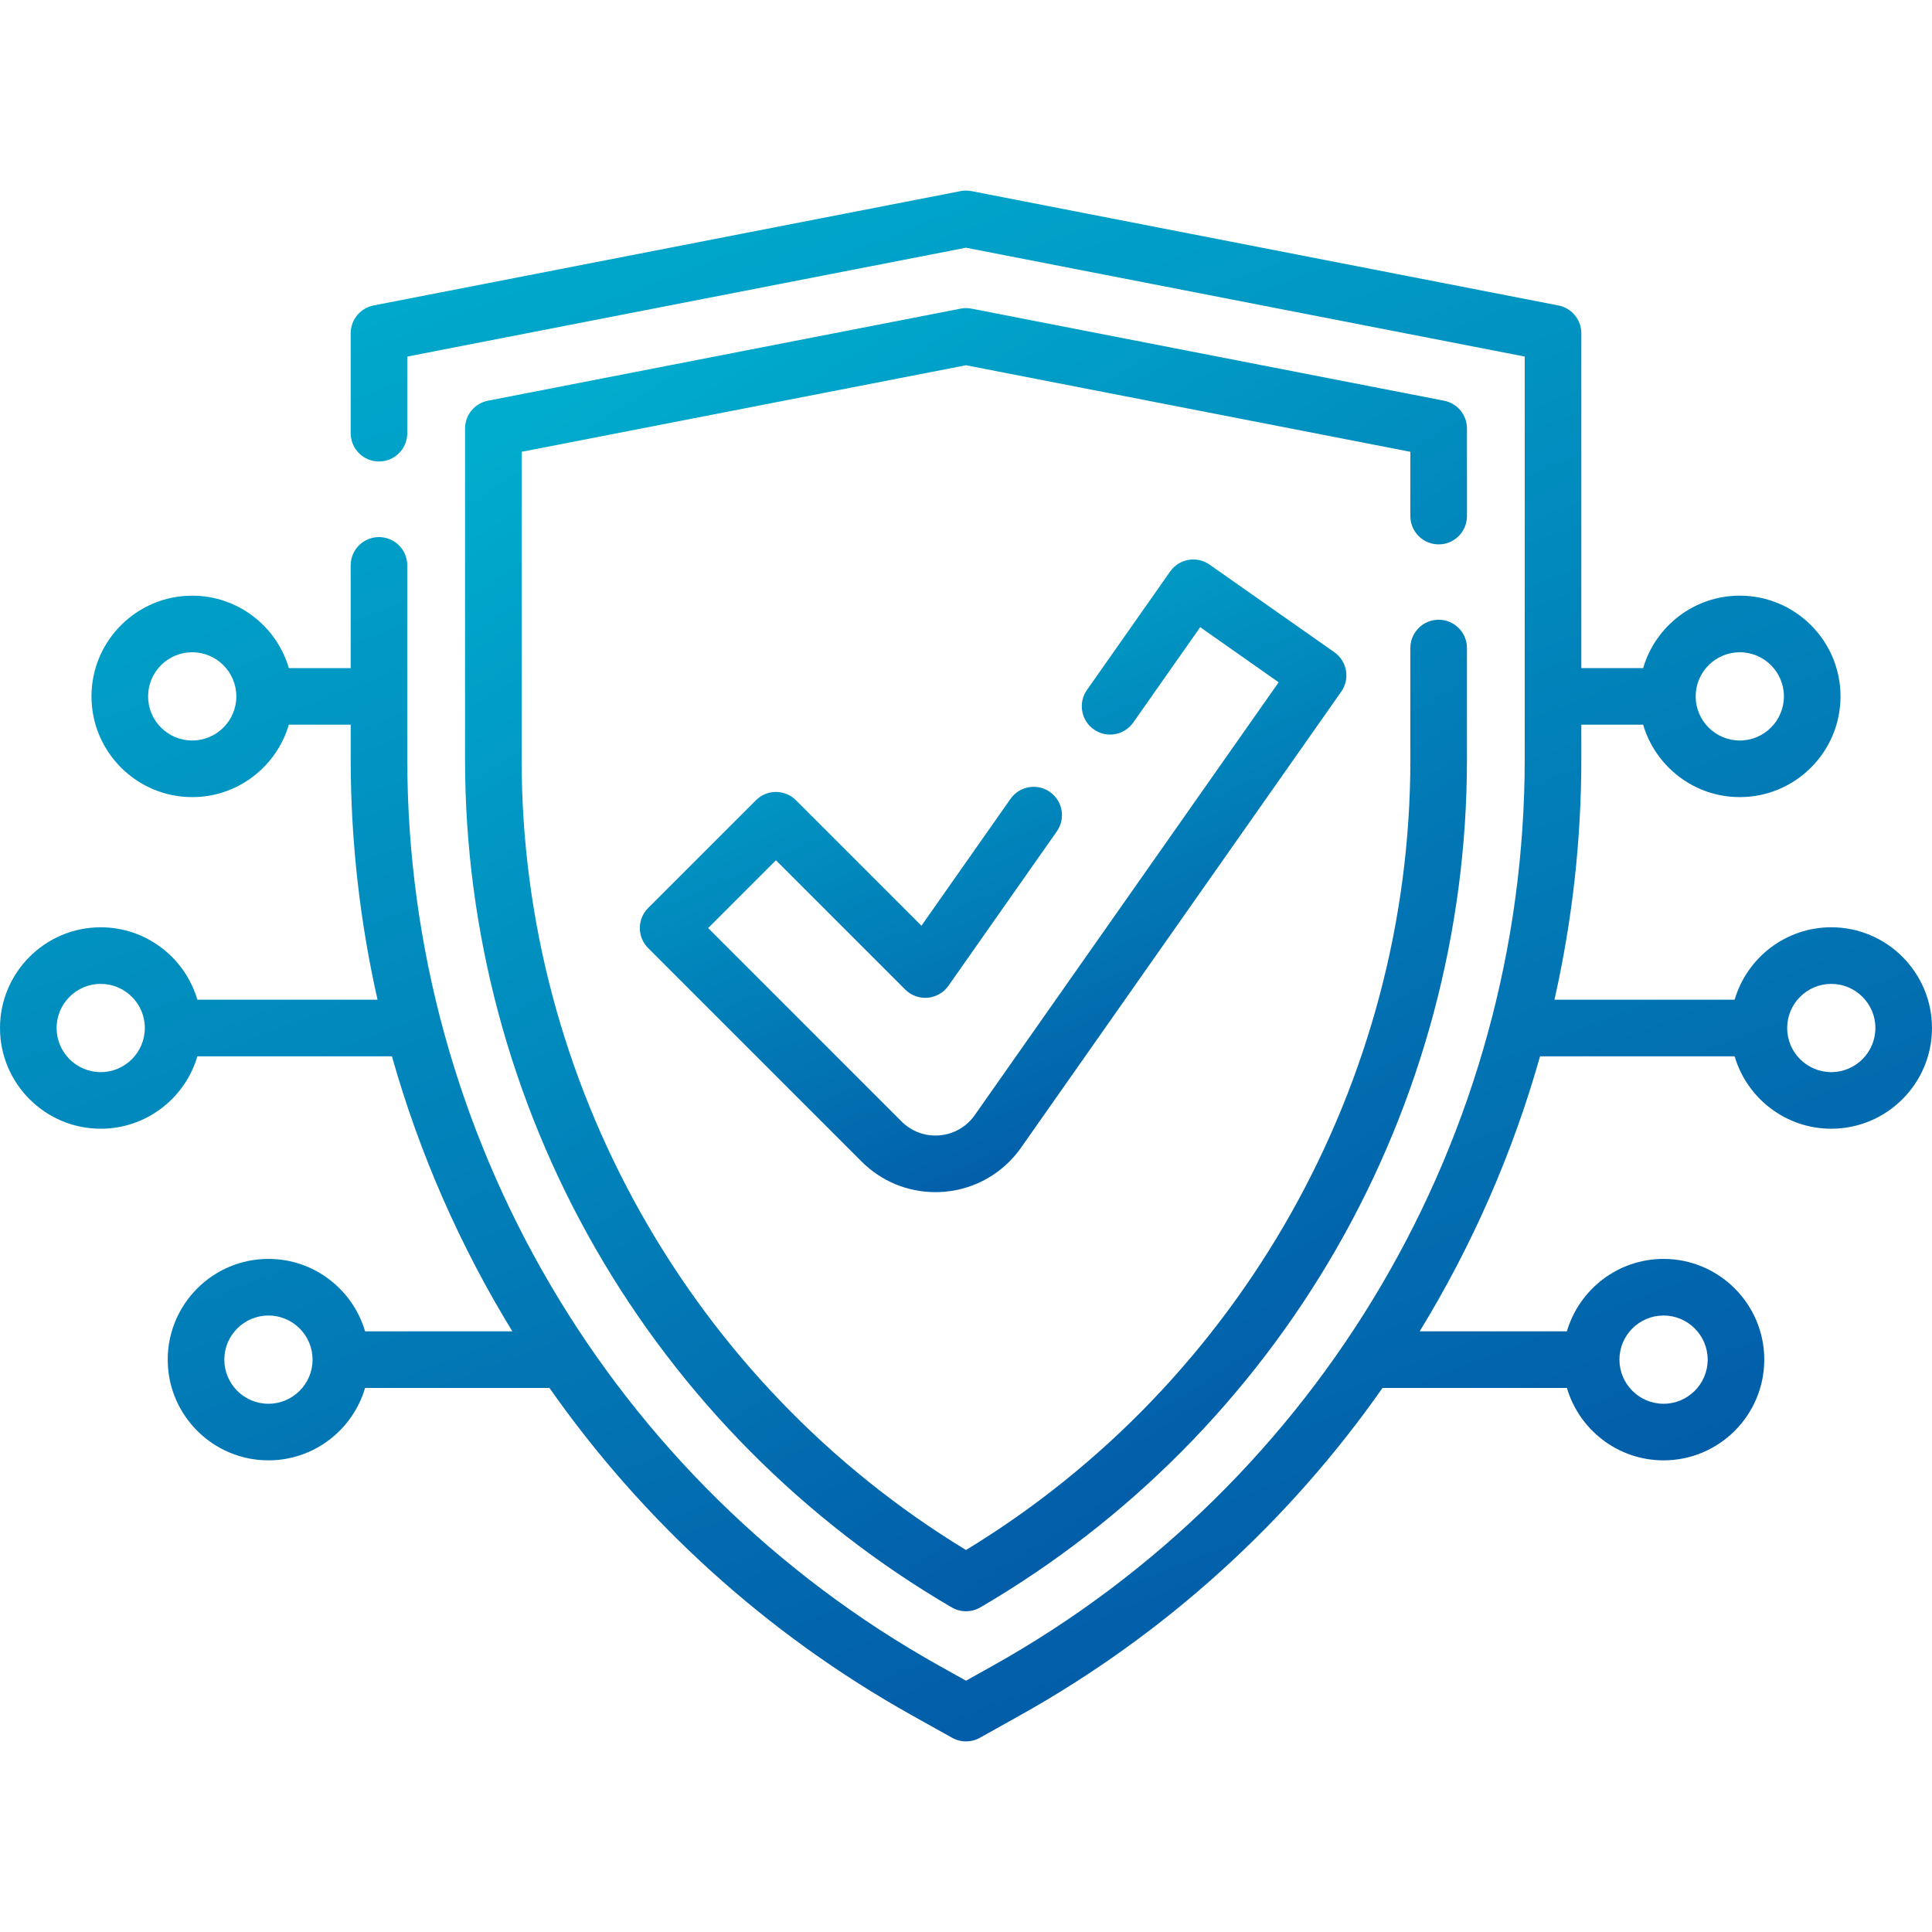
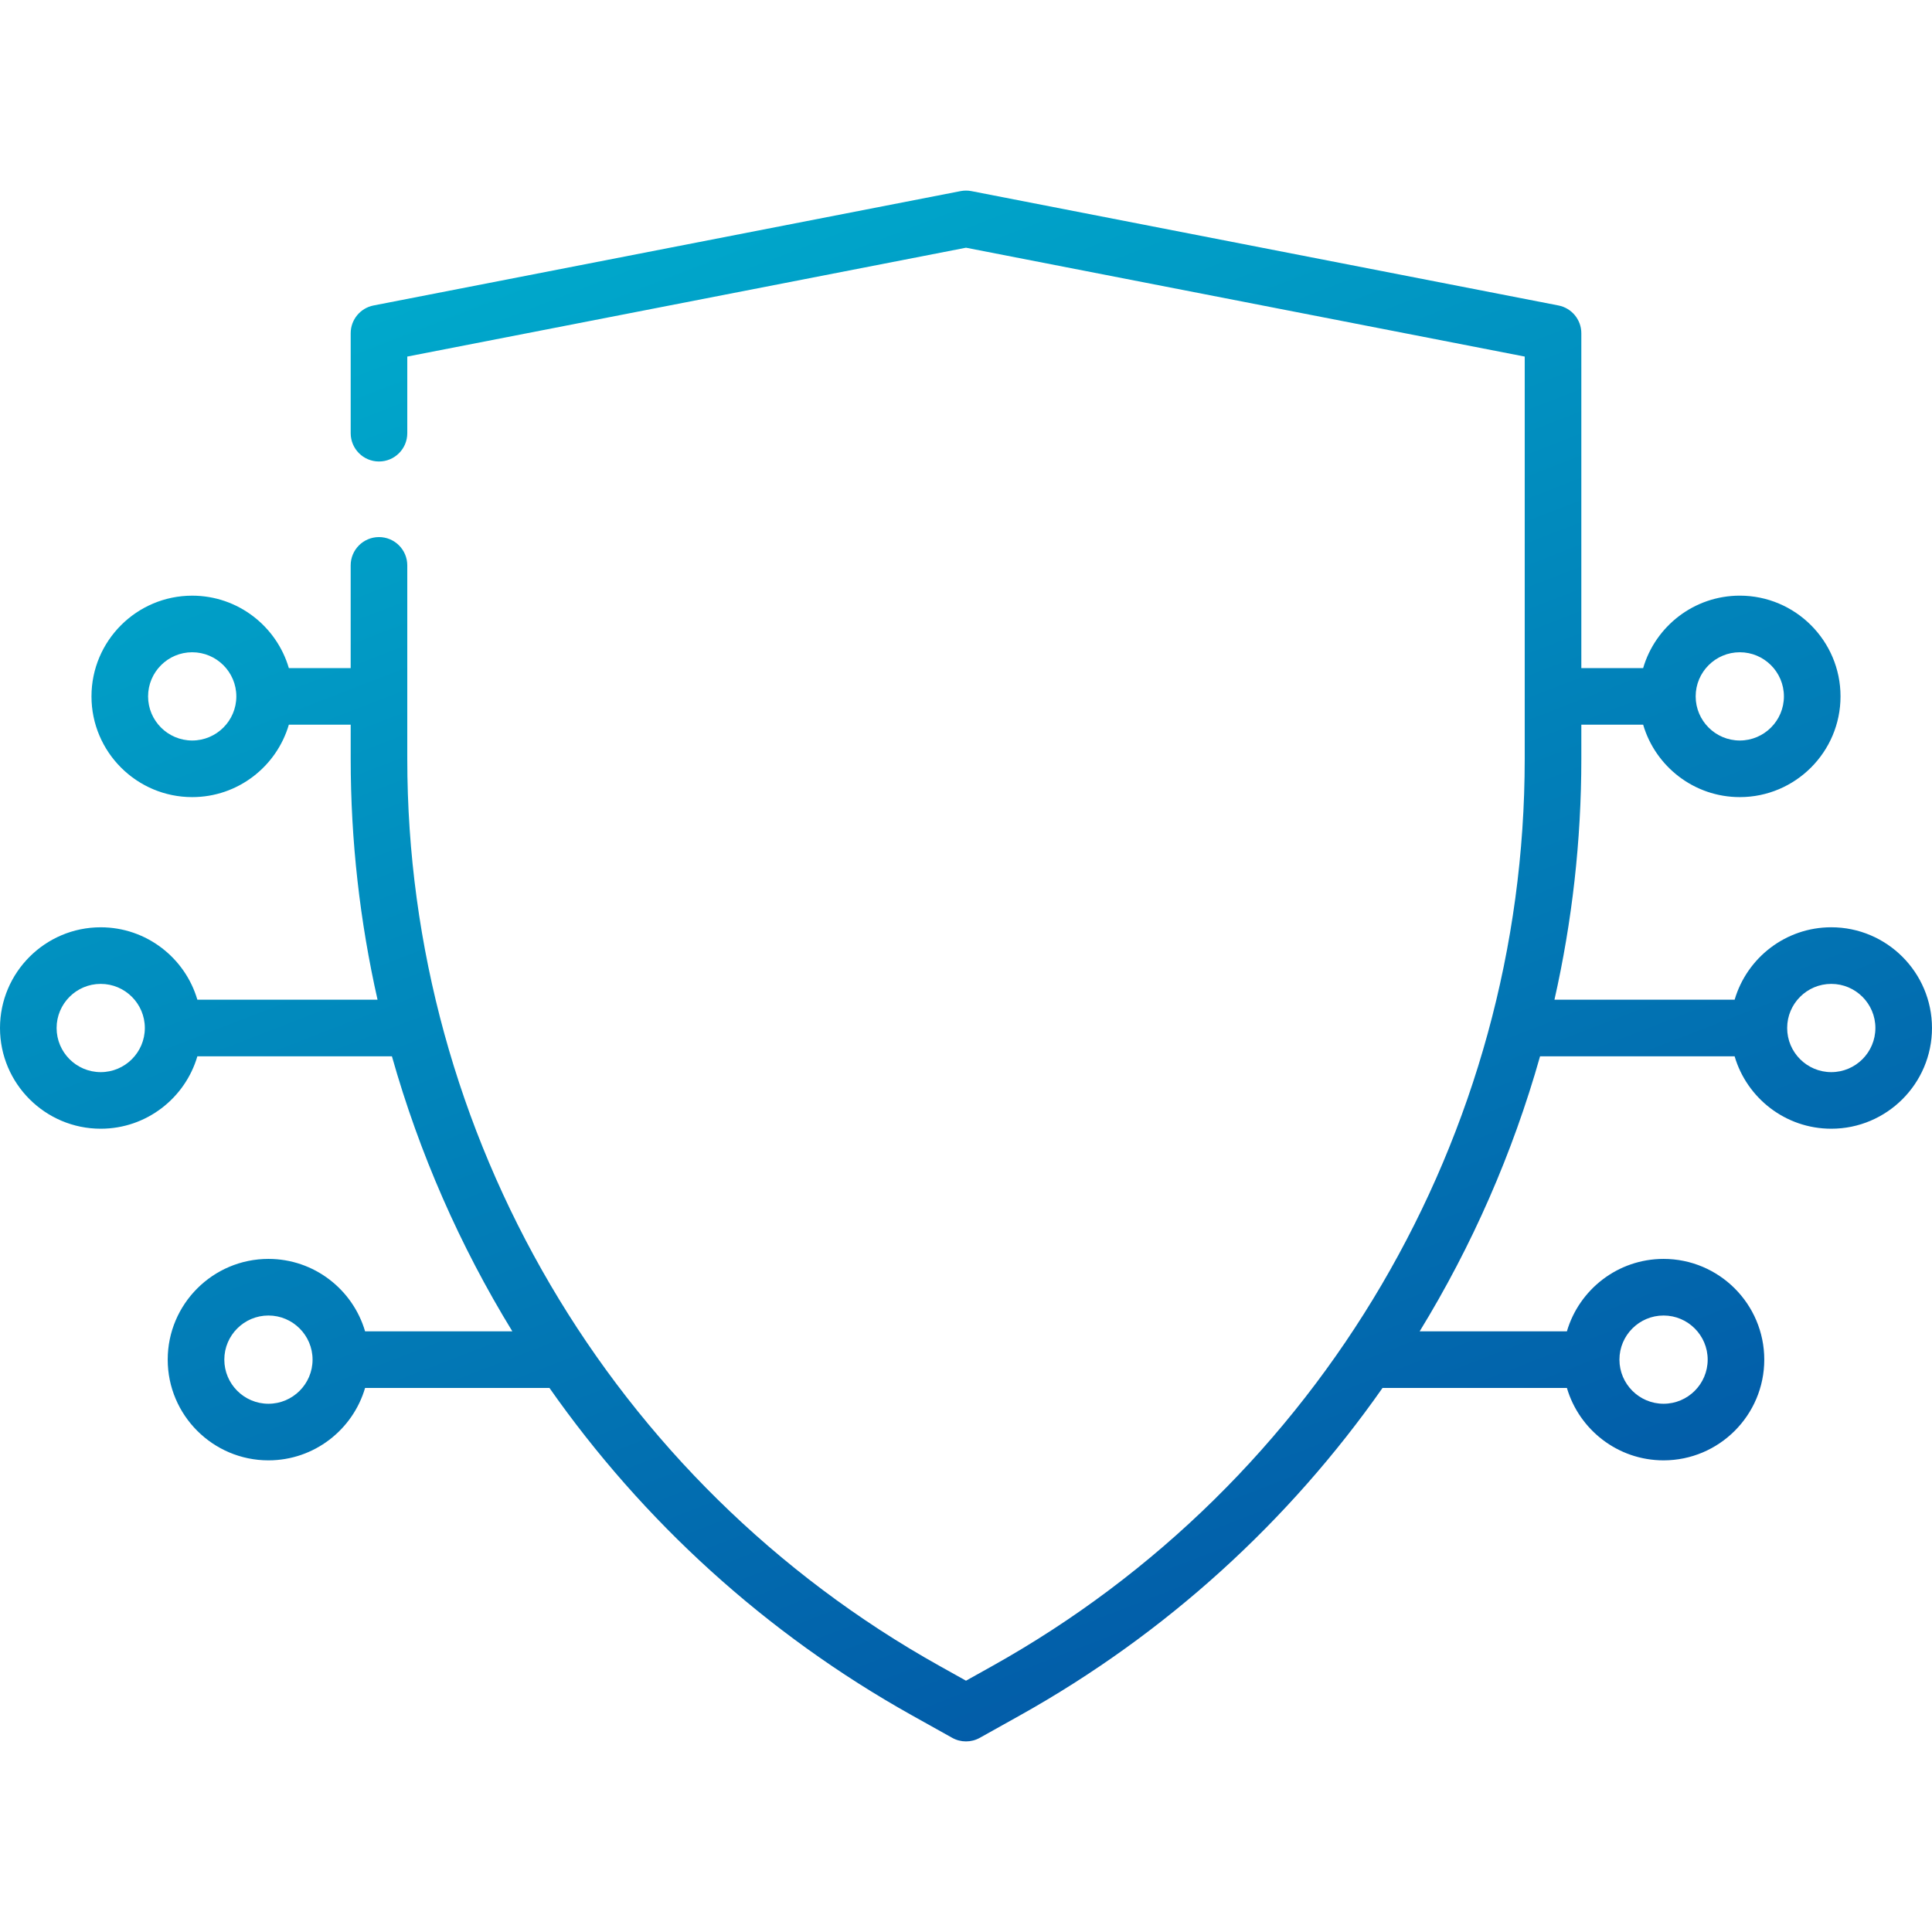
<svg xmlns="http://www.w3.org/2000/svg" width="120" height="120" viewBox="0 0 120 120" fill="none">
-   <path d="M89.358 33.813C90.329 33.813 91.116 33.026 91.116 32.055V26.614C91.116 25.773 90.52 25.05 89.694 24.889L60.336 19.17C60.115 19.126 59.886 19.126 59.664 19.17L30.306 24.889C29.481 25.05 28.885 25.773 28.885 26.614V47.198C28.885 57.829 31.689 68.329 36.996 77.562C42.296 86.785 49.945 94.488 59.114 99.839C59.388 99.998 59.694 100.078 60 100.078C60.306 100.078 60.612 99.998 60.886 99.839C70.055 94.488 77.704 86.785 83.004 77.562C88.311 68.329 91.115 57.829 91.115 47.198V40.251C91.115 39.281 90.329 38.493 89.358 38.493C88.387 38.493 87.6 39.281 87.6 40.251V47.198C87.6 67.198 77.051 85.906 60 96.274C42.949 85.906 32.4 67.198 32.4 47.198V28.063L60 22.686L87.6 28.063V32.055C87.6 33.026 88.387 33.813 89.358 33.813Z" fill="url(#paint0_linear_11_21)" />
-   <path d="M56.226 61.463C56.593 61.83 57.104 62.017 57.621 61.971C58.138 61.926 58.609 61.655 58.908 61.23L65.641 51.639C66.2 50.845 66.007 49.748 65.213 49.19C64.419 48.633 63.322 48.825 62.764 49.619L57.233 57.498L49.439 49.704C48.752 49.017 47.639 49.017 46.953 49.704L40.256 56.4C39.926 56.73 39.741 57.177 39.741 57.643C39.741 58.109 39.926 58.556 40.256 58.886L53.515 72.145C54.741 73.371 56.371 74.046 58.106 74.046C58.292 74.046 58.481 74.038 58.667 74.022C60.583 73.856 62.315 72.858 63.419 71.284L83.307 42.959C83.865 42.165 83.673 41.069 82.879 40.511L75.128 35.069C74.747 34.801 74.274 34.695 73.815 34.776C73.356 34.856 72.947 35.116 72.68 35.497L67.511 42.858C66.953 43.653 67.145 44.749 67.94 45.307C68.735 45.865 69.831 45.673 70.388 44.878L74.546 38.956L79.42 42.378L60.542 69.264C60.035 69.985 59.241 70.443 58.363 70.519C57.477 70.596 56.623 70.281 56 69.658L43.984 57.643L48.195 53.432L56.226 61.463Z" fill="url(#paint1_linear_11_21)" />
  <path d="M113.744 57.595C110.905 57.595 108.503 59.497 107.741 62.094H96.55C97.646 57.239 98.219 52.228 98.219 47.135V45.011H102.059C102.821 47.608 105.223 49.51 108.062 49.51C111.511 49.51 114.318 46.703 114.318 43.253C114.318 39.804 111.511 36.997 108.062 36.997C105.222 36.997 102.82 38.899 102.059 41.496H98.219V20.698C98.219 19.857 97.623 19.134 96.797 18.973L60.336 11.87C60.115 11.827 59.886 11.827 59.664 11.87L23.203 18.973C22.378 19.134 21.782 19.857 21.782 20.698V26.907C21.782 27.877 22.568 28.664 23.54 28.664C24.511 28.664 25.297 27.877 25.297 26.907V22.147L60 15.386L94.703 22.147V47.135C94.703 70.498 82.031 92.088 61.633 103.479L60 104.391L58.367 103.479C37.968 92.088 25.297 70.498 25.297 47.135V35.117C25.297 34.146 24.51 33.359 23.539 33.359C22.568 33.359 21.781 34.146 21.781 35.117V41.496H17.941C17.18 38.9 14.778 36.998 11.938 36.998C8.489 36.998 5.682 39.804 5.682 43.254C5.682 46.703 8.489 49.51 11.938 49.51C14.778 49.51 17.18 47.608 17.941 45.011H21.782V47.135C21.782 52.228 22.354 57.24 23.45 62.094H12.259C11.498 59.498 9.096 57.596 6.256 57.596C2.807 57.595 0 60.402 0 63.851C0 67.301 2.807 70.107 6.256 70.107C9.095 70.107 11.498 68.206 12.259 65.609H24.343C26.047 71.639 28.57 77.386 31.822 82.691H22.676C21.915 80.095 19.513 78.193 16.673 78.193C13.224 78.193 10.417 80.999 10.417 84.449C10.417 87.899 13.224 90.705 16.673 90.705C19.513 90.705 21.915 88.803 22.676 86.207H34.127C39.915 94.463 47.554 101.468 56.652 106.548L59.143 107.939C59.409 108.088 59.705 108.162 60 108.162C60.295 108.162 60.591 108.088 60.857 107.939L63.347 106.548C72.445 101.468 80.085 94.463 85.872 86.207H97.323C98.085 88.803 100.487 90.705 103.326 90.705C106.776 90.705 109.582 87.899 109.582 84.449C109.582 80.999 106.776 78.193 103.326 78.193C100.487 78.193 98.085 80.095 97.323 82.691H88.178C91.429 77.386 93.952 71.639 95.656 65.609H107.74C108.502 68.206 110.904 70.107 113.743 70.107C117.193 70.107 119.999 67.301 119.999 63.851C119.999 60.402 117.193 57.595 113.744 57.595ZM108.062 40.513C109.573 40.513 110.802 41.742 110.802 43.253C110.802 44.765 109.573 45.994 108.062 45.994C106.551 45.994 105.321 44.764 105.321 43.253C105.321 41.742 106.551 40.513 108.062 40.513ZM11.938 45.994C10.427 45.994 9.198 44.765 9.198 43.254C9.198 41.743 10.427 40.513 11.938 40.513C13.449 40.513 14.679 41.743 14.679 43.254C14.679 44.765 13.449 45.994 11.938 45.994ZM6.256 66.592C4.745 66.592 3.516 65.362 3.516 63.851C3.516 62.34 4.745 61.111 6.256 61.111C7.767 61.111 8.996 62.34 8.996 63.851C8.996 65.362 7.767 66.592 6.256 66.592ZM16.673 87.19C15.162 87.19 13.933 85.96 13.933 84.449C13.933 82.938 15.162 81.709 16.673 81.709C18.184 81.709 19.414 82.938 19.414 84.449C19.414 85.96 18.184 87.19 16.673 87.19ZM103.327 81.709C104.838 81.709 106.067 82.938 106.067 84.449C106.067 85.96 104.838 87.19 103.327 87.19C101.816 87.19 100.586 85.96 100.586 84.449C100.586 82.938 101.816 81.709 103.327 81.709ZM113.744 66.592C112.233 66.592 111.004 65.362 111.004 63.851C111.004 62.34 112.233 61.111 113.744 61.111C115.255 61.111 116.484 62.34 116.484 63.851C116.484 65.362 115.255 66.592 113.744 66.592Z" fill="url(#paint2_linear_11_21)" />
  <defs>
    <linearGradient id="paint0_linear_11_21" x1="88.963" y1="98.392" x2="40.473" y2="21.235" gradientUnits="userSpaceOnUse">
      <stop stop-color="#034FA2" />
      <stop offset="1" stop-color="#00ACCD" />
    </linearGradient>
    <linearGradient id="paint1_linear_11_21" x1="82.109" y1="73.227" x2="63.065" y2="29.212" gradientUnits="userSpaceOnUse">
      <stop stop-color="#034FA2" />
      <stop offset="1" stop-color="#00ACCD" />
    </linearGradient>
    <linearGradient id="paint2_linear_11_21" x1="115.849" y1="106.155" x2="72.665" y2="-5.183" gradientUnits="userSpaceOnUse">
      <stop stop-color="#034FA2" />
      <stop offset="1" stop-color="#00ACCD" />
    </linearGradient>
  </defs>
</svg>